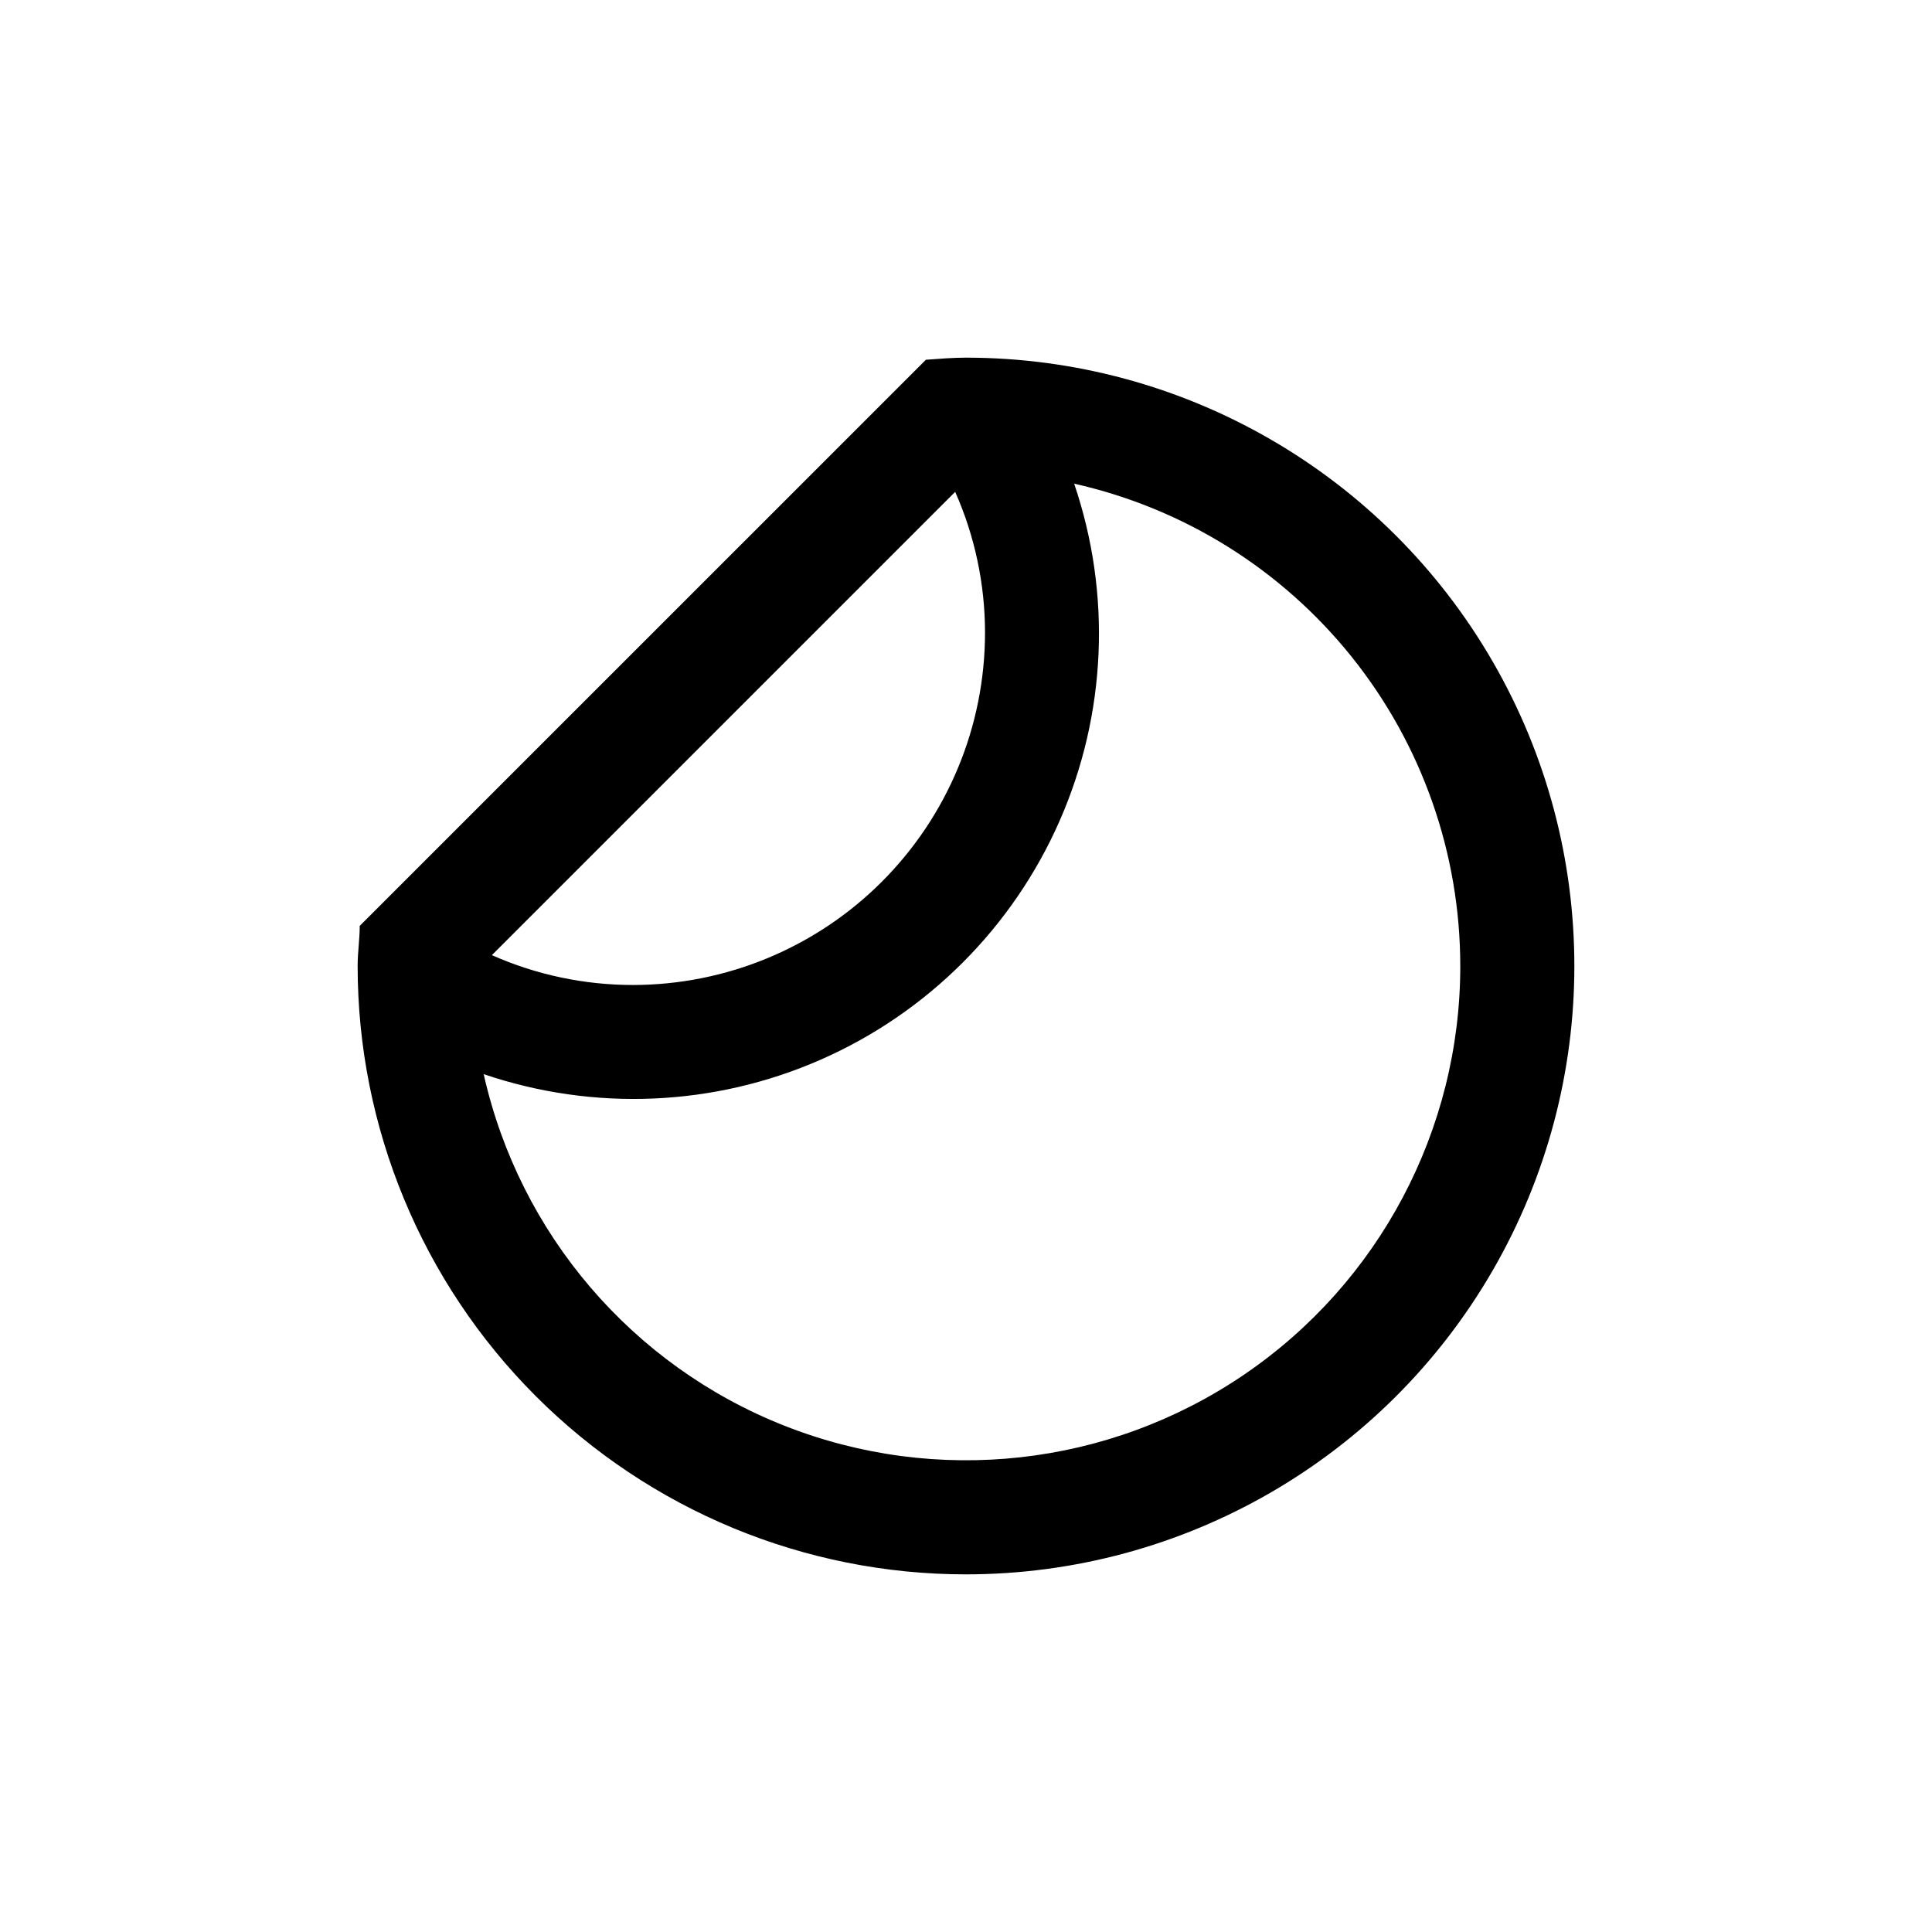
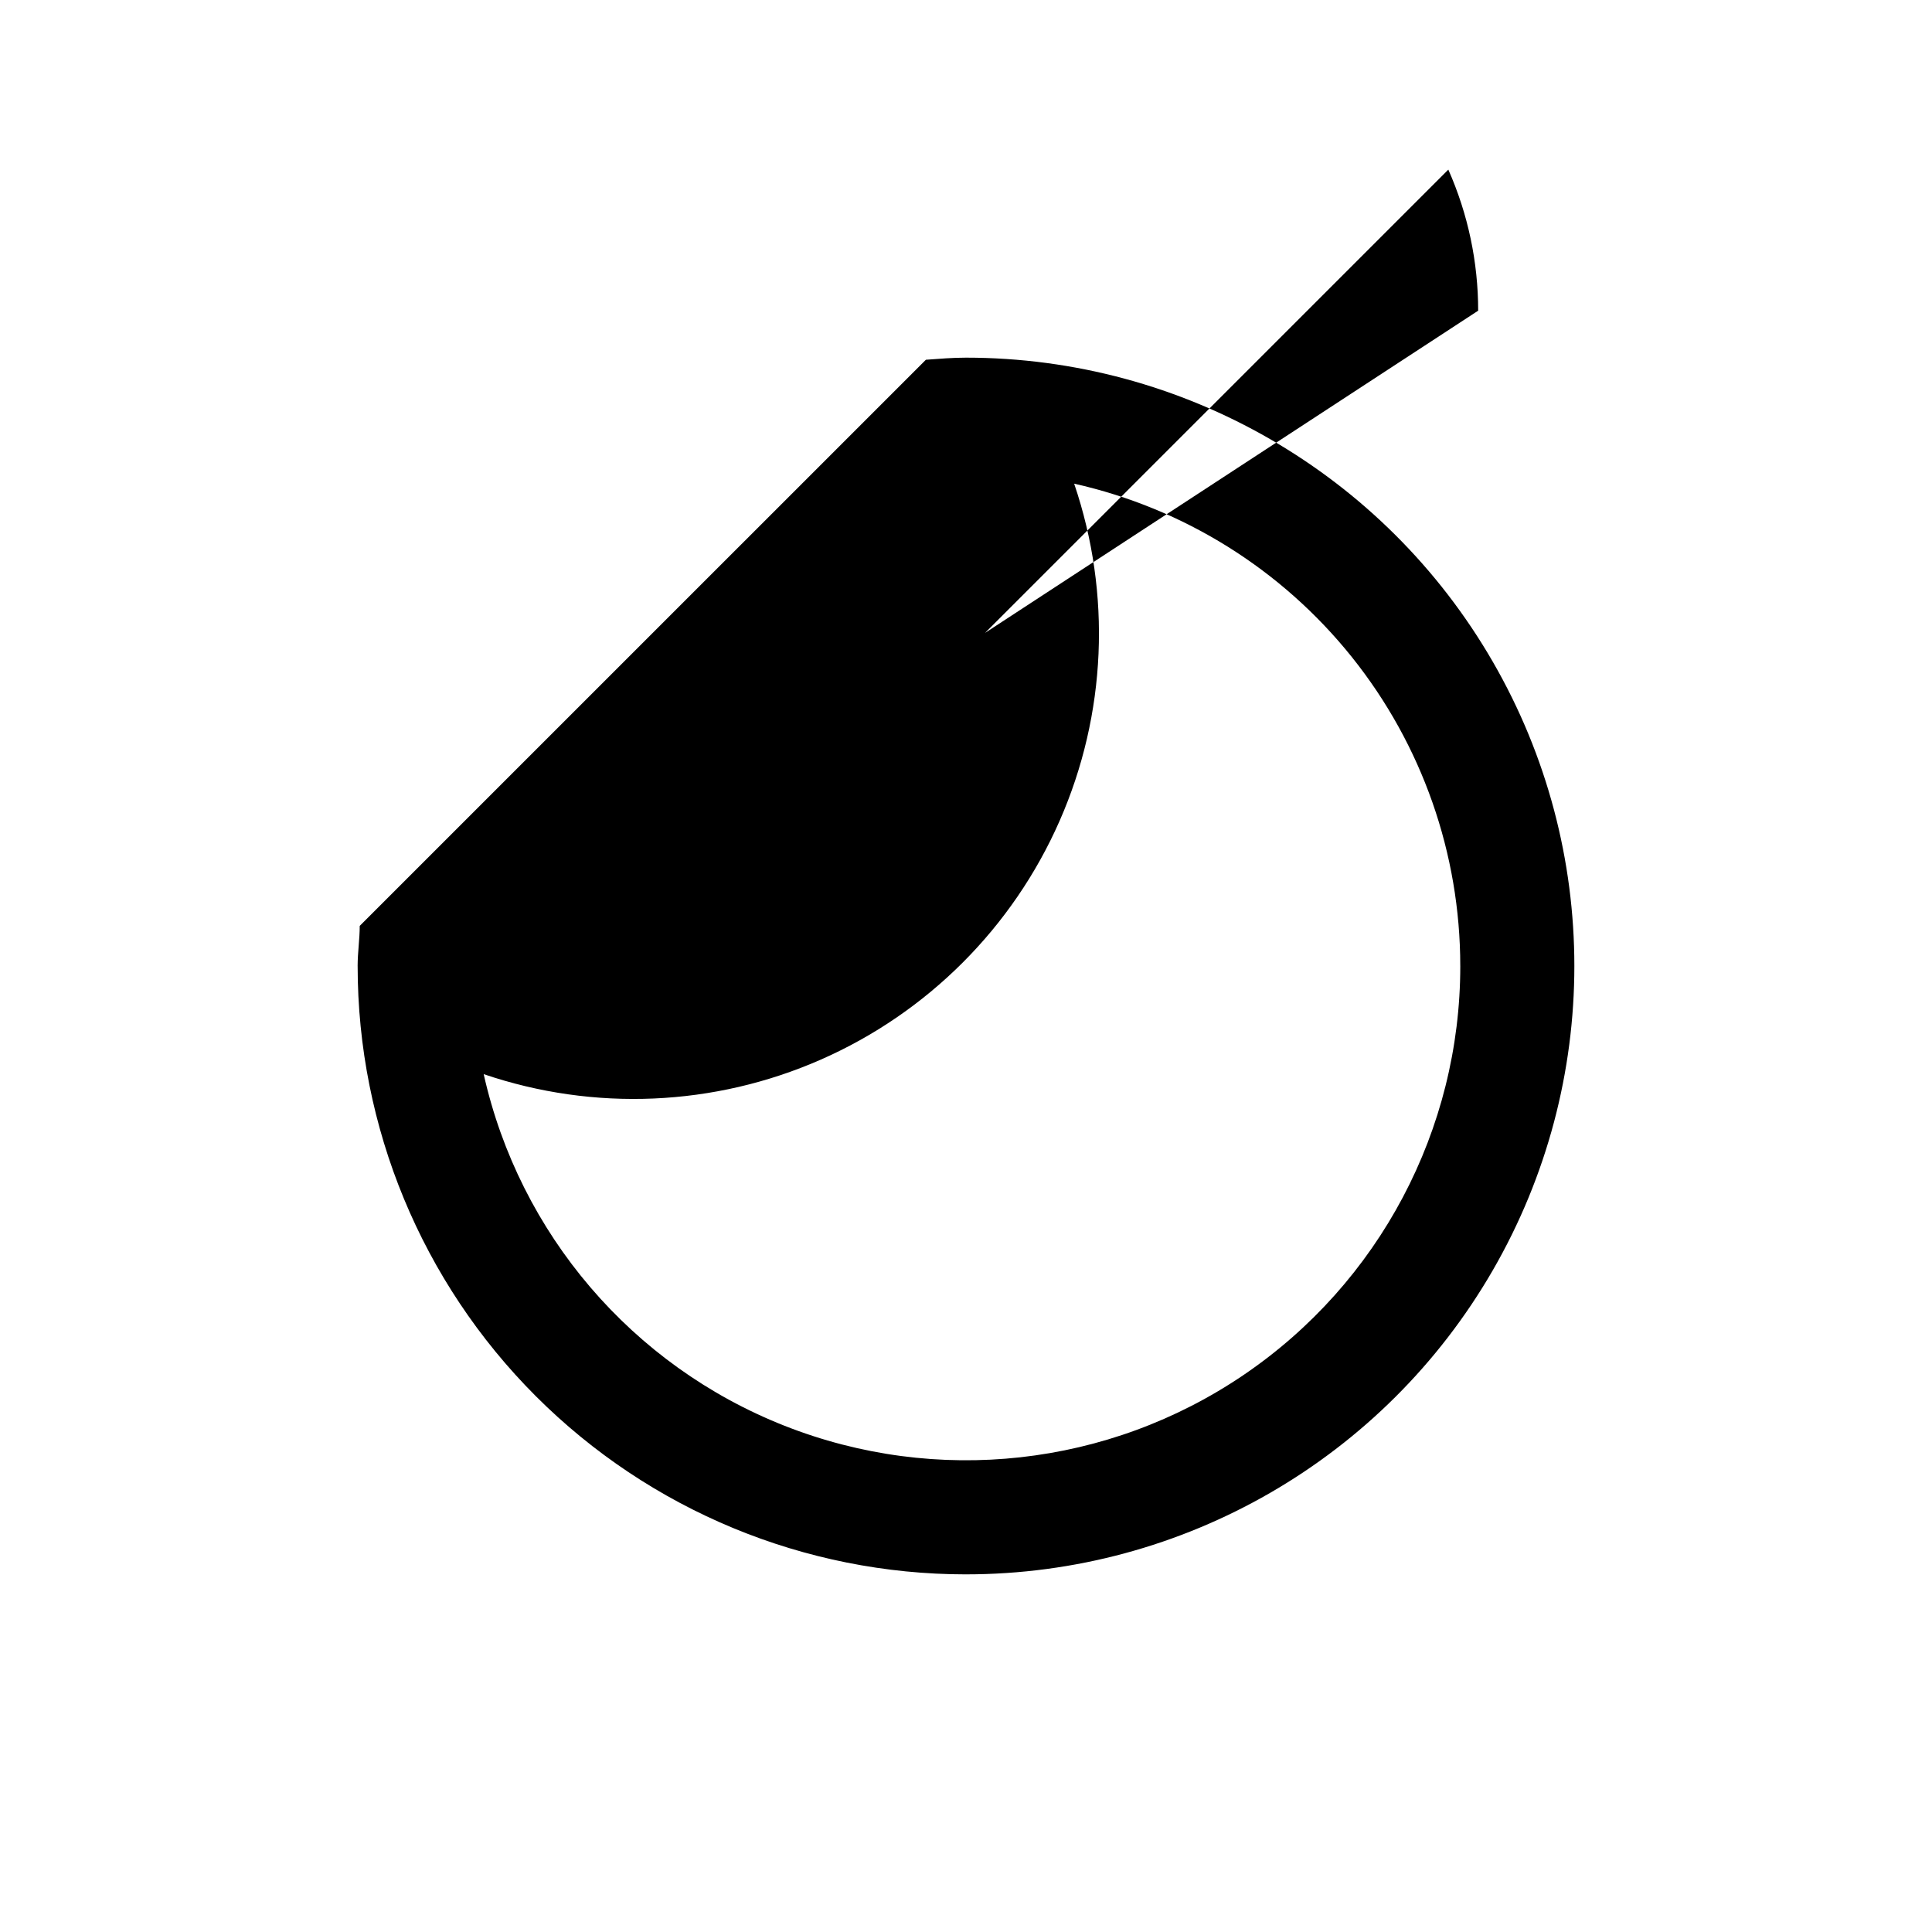
<svg xmlns="http://www.w3.org/2000/svg" fill="#000000" width="800px" height="800px" version="1.1" viewBox="144 144 512 512">
-   <path d="m400 561.22c57.598 0 110.82-30.73 139.62-80.609 28.801-49.883 28.801-111.34 0-161.22-28.797-49.883-82.02-80.609-139.62-80.609-3.578 0-7.106 0.301-10.629 0.555l-150.04 150.03c0 3.527-0.555 7.055-0.555 10.629l0.004 0.004c0 42.758 16.984 83.762 47.219 114s71.242 47.223 114 47.223zm130.99-161.22c0.004 43.371-21.465 83.938-57.336 108.32-35.867 24.391-81.48 29.441-121.82 13.496-40.336-15.949-70.164-50.832-79.652-93.156 29.223 9.941 61.109 8.566 89.367-3.859 28.258-12.426 50.828-34.996 63.254-63.254 12.426-28.258 13.801-60.145 3.859-89.367 29.039 6.512 54.996 22.719 73.594 45.949 18.598 23.234 28.73 52.105 28.73 81.867zm-125.95-88.27c-0.023 24.738-9.863 48.457-27.355 65.949-17.492 17.492-41.211 27.332-65.949 27.355-12.875 0-25.609-2.691-37.383-7.91l122.78-122.78c5.219 11.773 7.91 24.508 7.91 37.383z" />
+   <path d="m400 561.22c57.598 0 110.82-30.73 139.62-80.609 28.801-49.883 28.801-111.34 0-161.22-28.797-49.883-82.02-80.609-139.62-80.609-3.578 0-7.106 0.301-10.629 0.555l-150.04 150.03c0 3.527-0.555 7.055-0.555 10.629l0.004 0.004c0 42.758 16.984 83.762 47.219 114s71.242 47.223 114 47.223zm130.99-161.22c0.004 43.371-21.465 83.938-57.336 108.32-35.867 24.391-81.48 29.441-121.82 13.496-40.336-15.949-70.164-50.832-79.652-93.156 29.223 9.941 61.109 8.566 89.367-3.859 28.258-12.426 50.828-34.996 63.254-63.254 12.426-28.258 13.801-60.145 3.859-89.367 29.039 6.512 54.996 22.719 73.594 45.949 18.598 23.234 28.73 52.105 28.73 81.867zm-125.95-88.27l122.78-122.78c5.219 11.773 7.91 24.508 7.91 37.383z" />
</svg>